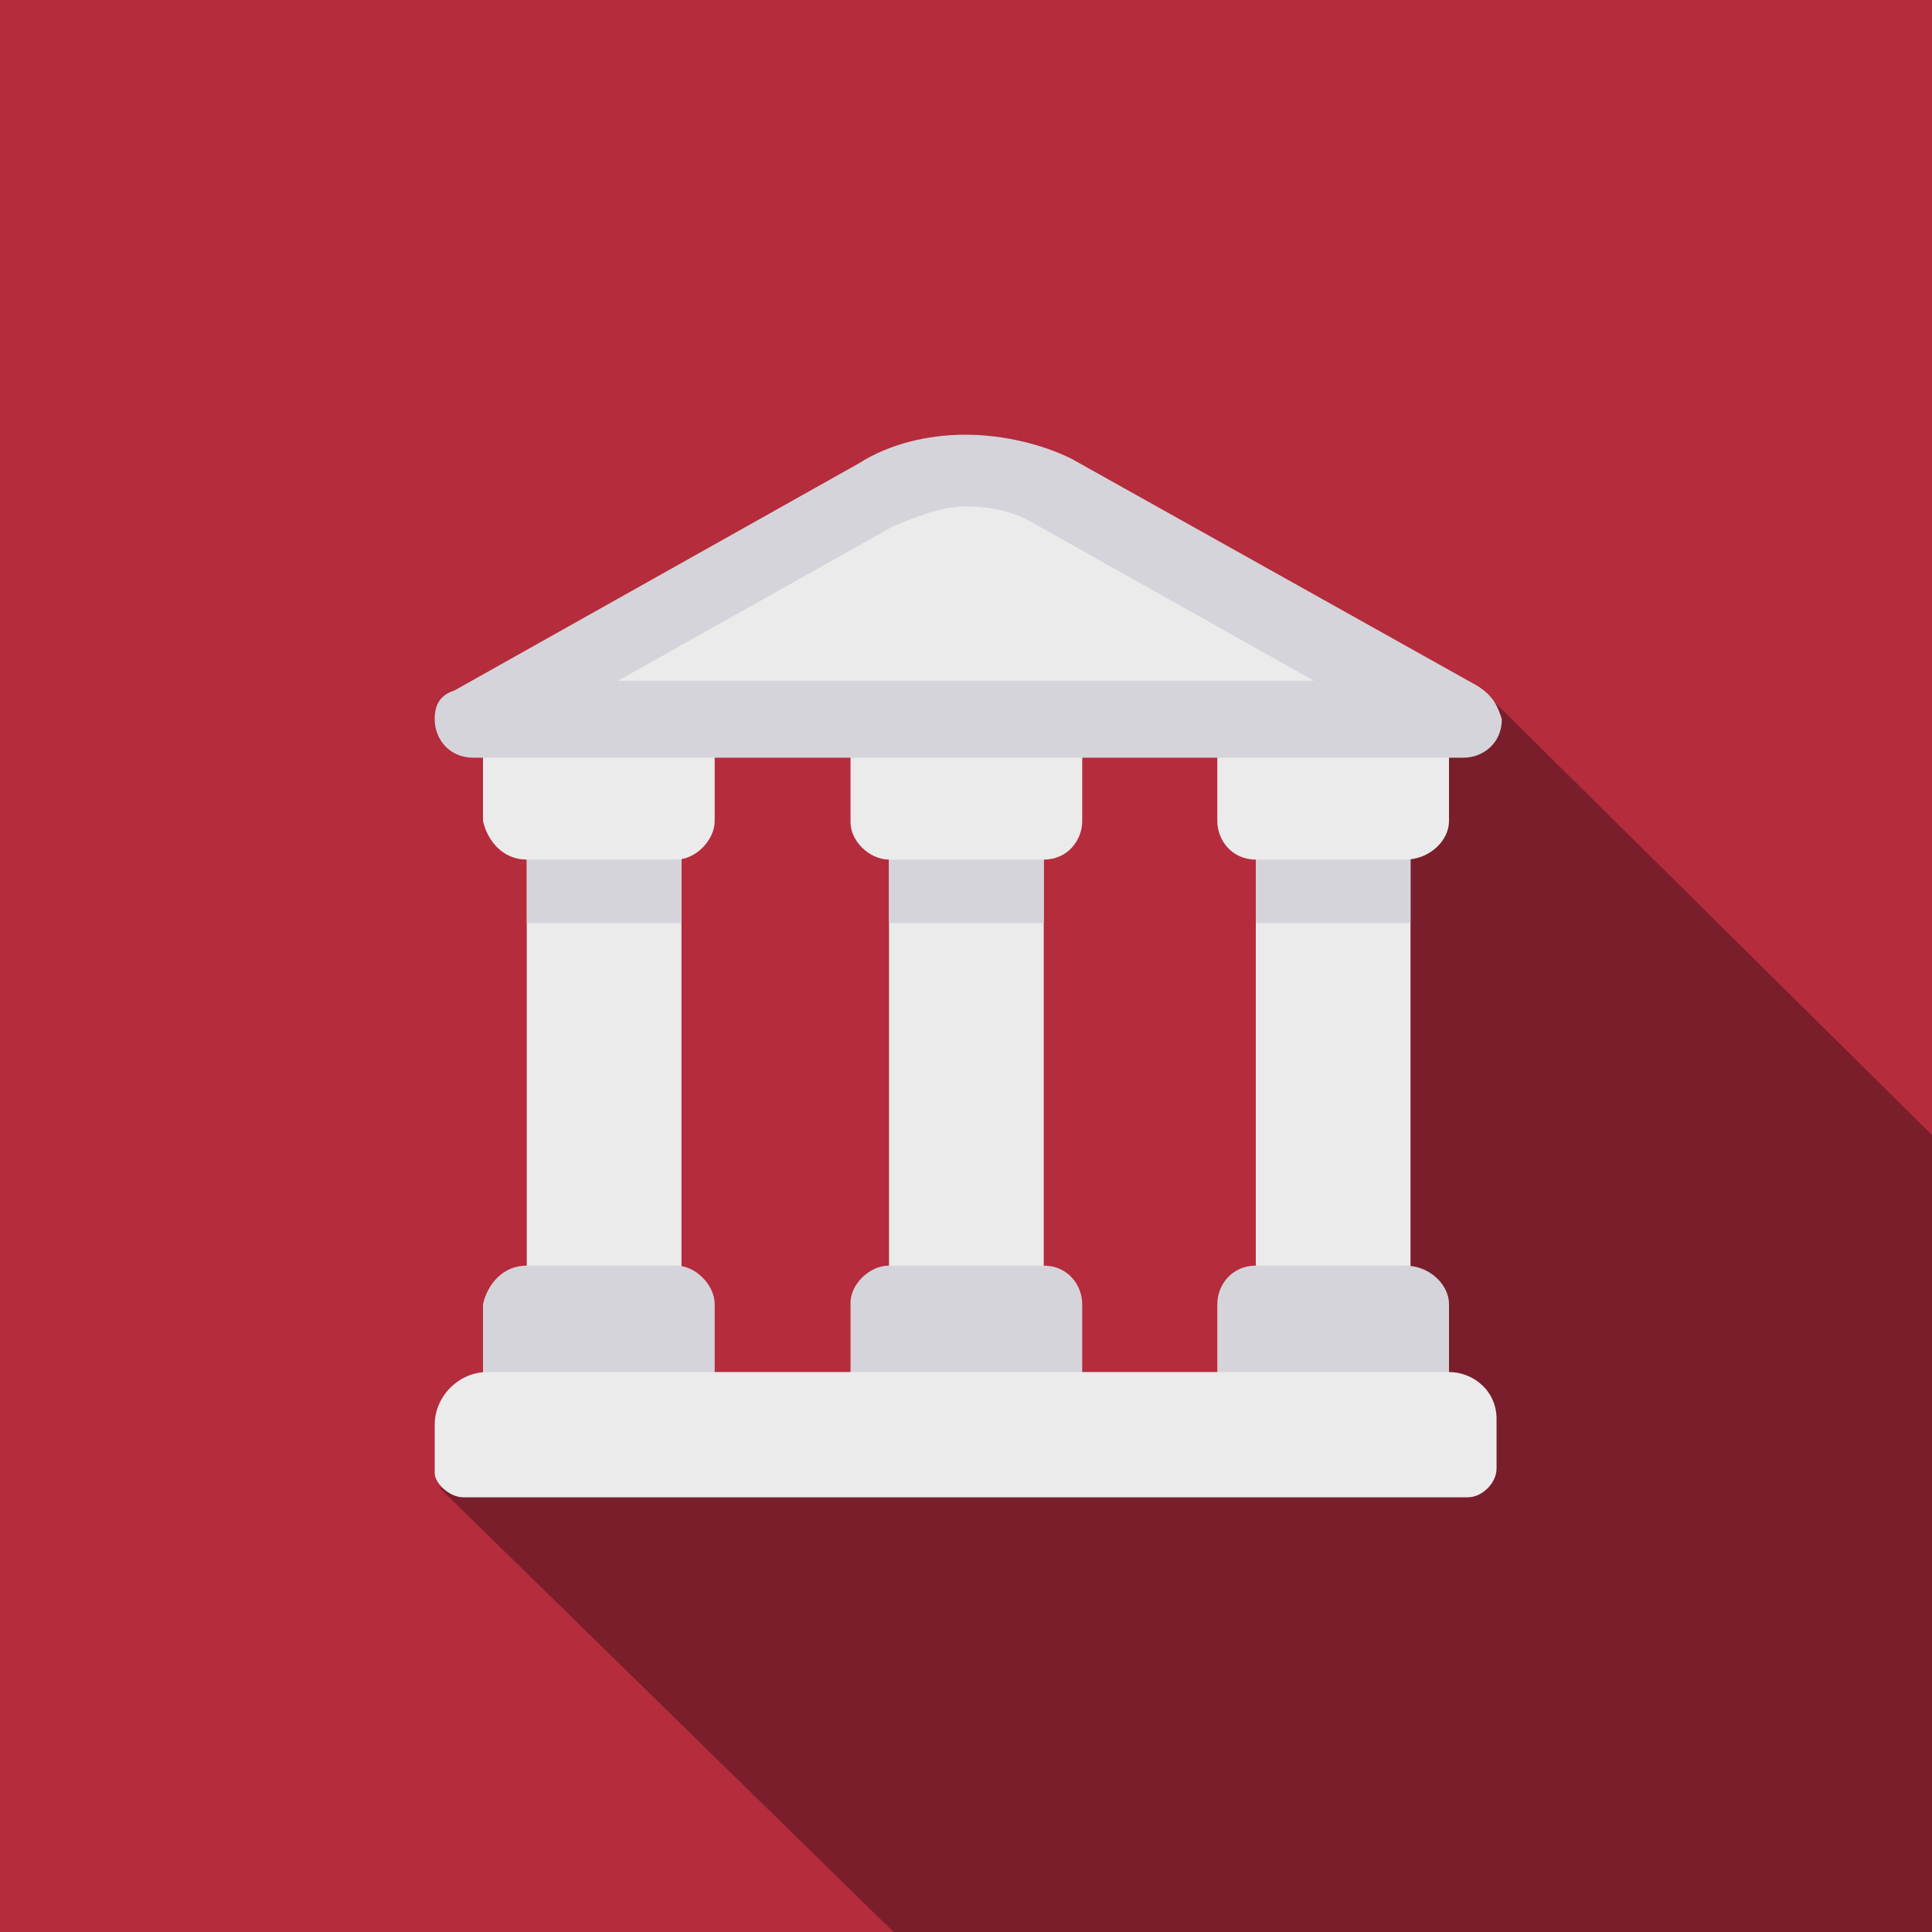
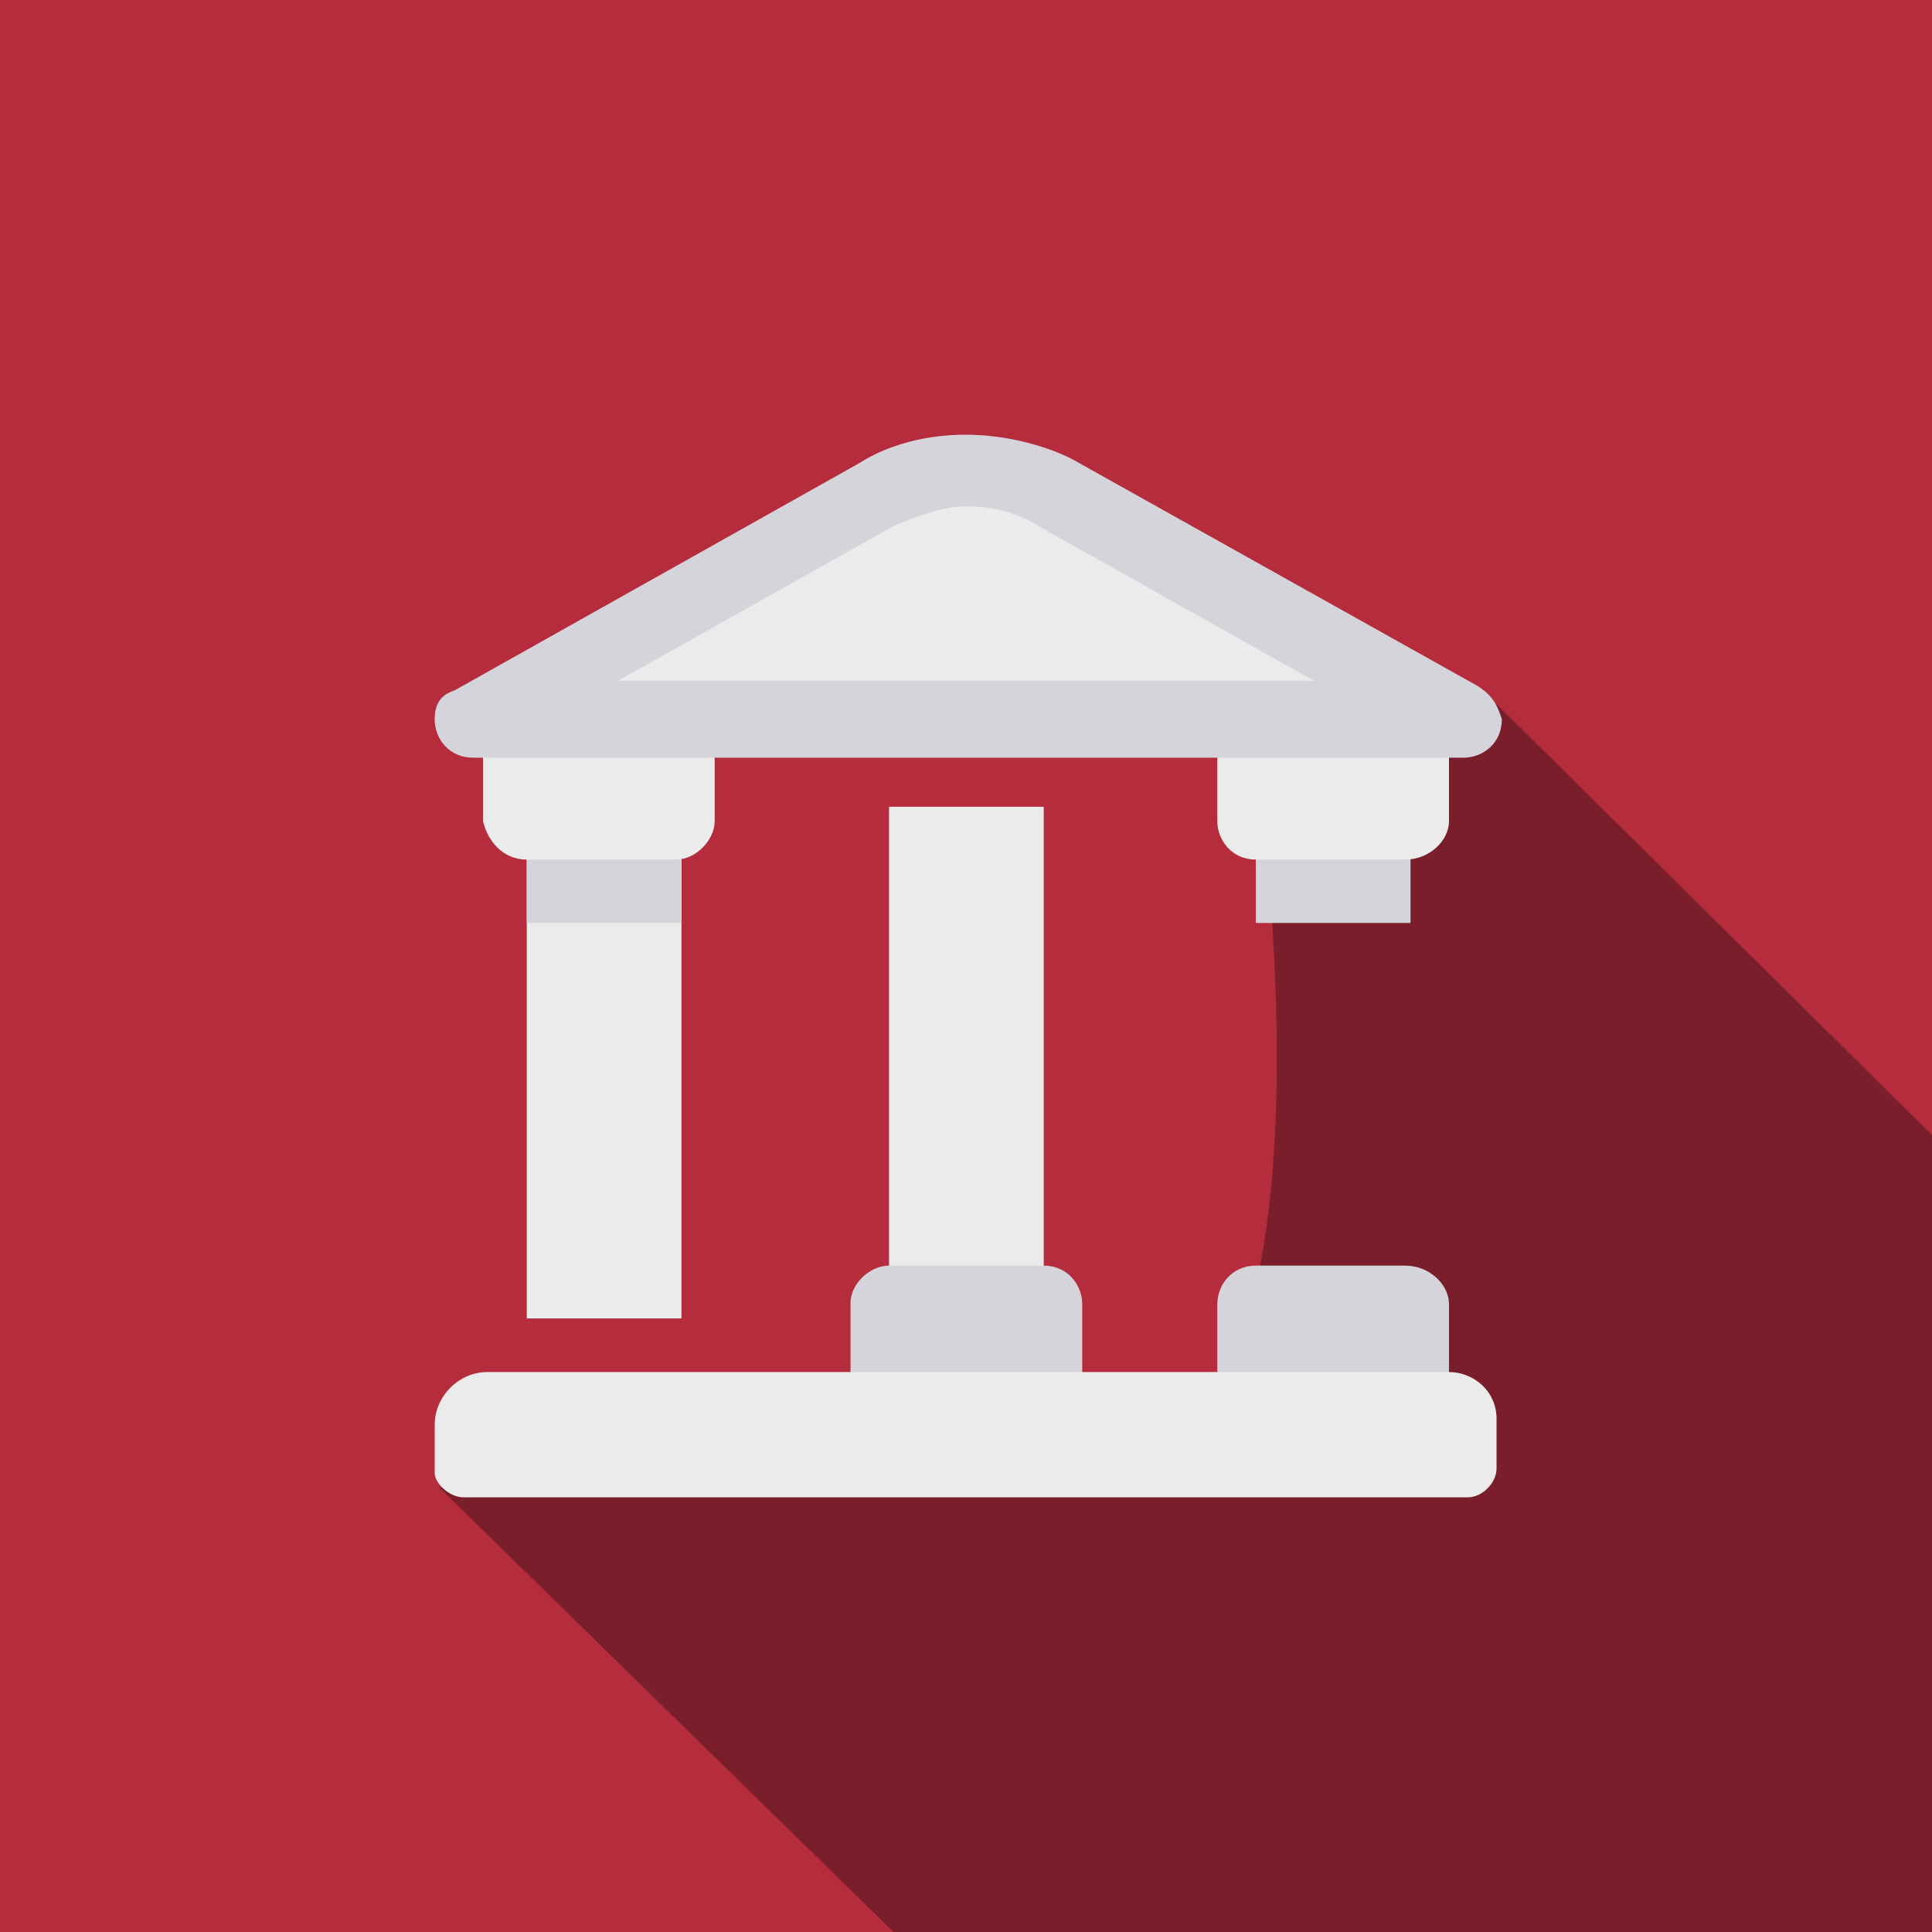
<svg xmlns="http://www.w3.org/2000/svg" version="1.1" id="Lager_1" x="0px" y="0px" viewBox="0 0 256 256" style="enable-background:new 0 0 256 256;">
  <rect x="0" y="0" width="256" height="256" fill="#808080" stroke="none" />
  <style type="text/css">
	.st0{fill:#B52C3C;}
	.st1{fill:#7A1E2B;}
	.st2{fill:#EBEBEB;}
	.st3{fill:#D5D4DA;}
</style>
  <g id="Layer_1">
</g>
  <g id="Layer_2">
</g>
  <g id="Layer_3">
</g>
  <g id="Layer_4">
    <path class="st0" d="M0,256V0h256c0,0,0,251.5,0,256C249,256,0,256,0,256z" />
    <path class="st1" d="M197.8,92.8l-31.4,7.7c0,0,13.4,91.5-18.6,91.5c-2.6,2.6-89.6,5.1-89.6,5.1l60.2,58.9c0,0,117.1,0,137.6,0   V150.4L197.8,92.8z" />
    <g>
-       <rect x="166.4" y="106.9" class="st2" width="20.5" height="67.8" />
      <rect x="69.8" y="106.9" class="st2" width="20.5" height="67.8" />
      <rect x="117.8" y="106.9" class="st2" width="20.5" height="67.8" />
      <path class="st3" d="M186.2,167.7h-19.8c-3.2,0-5.1,2.6-5.1,5.1v11.5H192v-11.5C192,170.2,189.4,167.7,186.2,167.7L186.2,167.7z" />
      <rect x="166.4" y="106.9" class="st3" width="20.5" height="15.4" />
-       <path class="st2" d="M186.2,113.9h-19.8c-3.2,0-5.1-2.6-5.1-5.1V97.3H192v11.5C192,111.4,189.4,113.9,186.2,113.9L186.2,113.9z" />
-       <path class="st3" d="M69.8,167.7h19.8c2.6,0,5.1,2.6,5.1,5.1v11.5H64v-11.5C64.6,170.2,66.6,167.7,69.8,167.7L69.8,167.7z" />
+       <path class="st2" d="M186.2,113.9h-19.8c-3.2,0-5.1-2.6-5.1-5.1V97.3H192v11.5C192,111.4,189.4,113.9,186.2,113.9z" />
      <rect x="69.8" y="106.9" class="st3" width="20.5" height="15.4" />
      <path class="st2" d="M69.8,113.9h19.8c2.6,0,5.1-2.6,5.1-5.1V97.3H64v11.5C64.6,111.4,66.6,113.9,69.8,113.9L69.8,113.9z" />
      <path class="st3" d="M117.8,167.7h20.5c3.2,0,5.1,2.6,5.1,5.1v11.5h-30.7v-11.5C112.6,170.2,115.2,167.7,117.8,167.7L117.8,167.7z" />
-       <rect x="117.8" y="106.9" class="st3" width="20.5" height="15.4" />
-       <path class="st2" d="M117.8,113.9h20.5c3.2,0,5.1-2.6,5.1-5.1V97.3h-30.7v11.5C112.6,111.4,115.2,113.9,117.8,113.9L117.8,113.9z" />
      <path class="st3" d="M195.8,90.9L142,60.8c-3.8-1.9-9-3.2-14.1-3.2s-10.2,1.3-14.1,3.8L60.2,91.5c-1.9,0.6-2.6,1.9-2.6,3.8    c0,2.6,1.9,5.1,5.1,5.1h131.2c2.6,0,5.1-1.9,5.1-5.1C198.4,93.4,197.8,92.2,195.8,90.9L195.8,90.9z" />
      <path class="st2" d="M81.9,90.2l36.5-20.5c3.2-1.3,6.4-2.6,9.6-2.6s6.4,0.6,9.6,2.6l36.5,20.5H81.9z" />
      <path class="st2" d="M192,181.8H64.6c-3.8,0-7,3.2-7,7v6.4c0,1.3,1.9,3.2,3.8,3.2h133.1c1.9,0,3.8-1.9,3.8-3.8v-6.4    C198.4,184.3,195.2,181.8,192,181.8L192,181.8z" />
    </g>
  </g>
</svg>